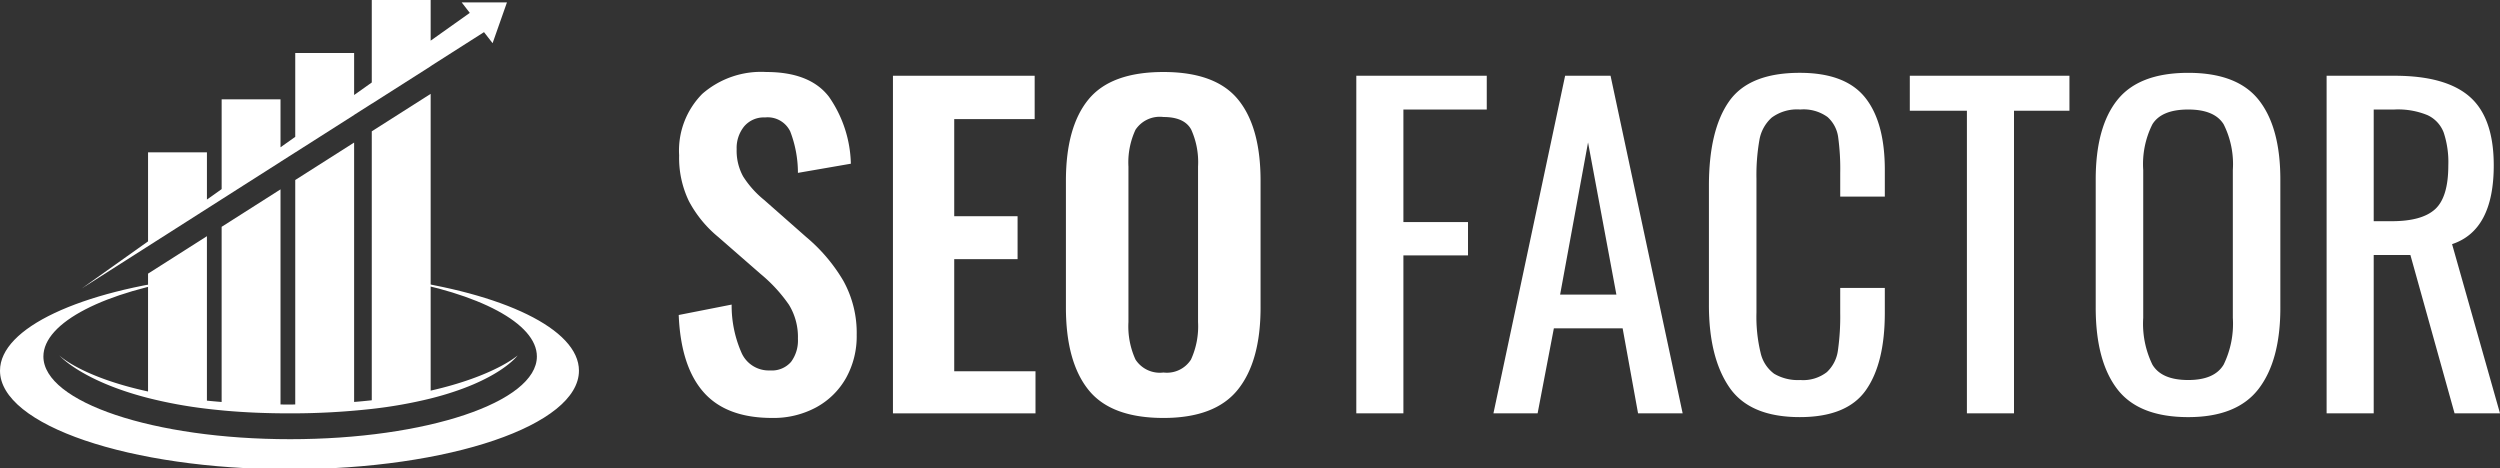
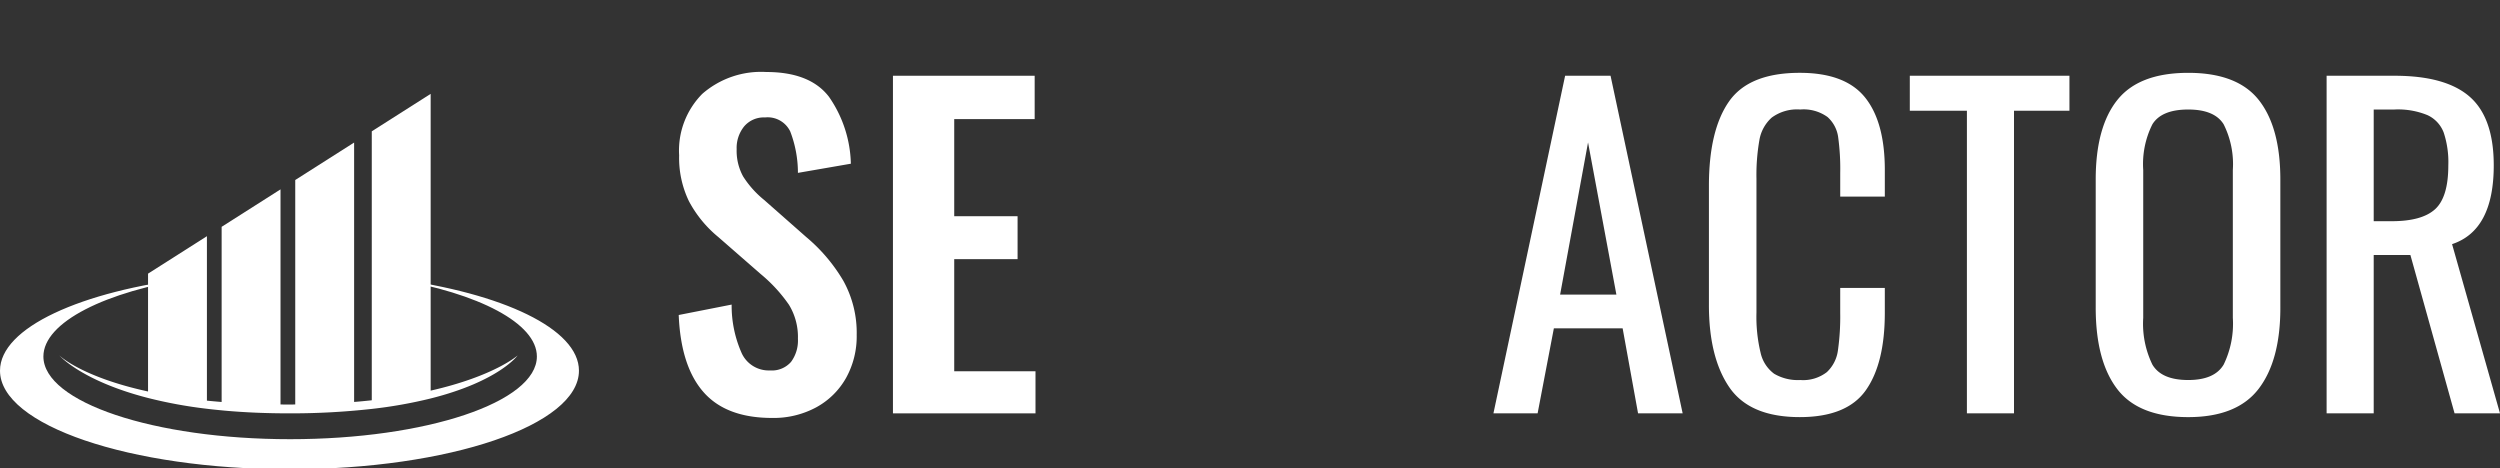
<svg xmlns="http://www.w3.org/2000/svg" id="Layer_6_copy_2" data-name="Layer 6 copy 2" width="267" height="50" viewBox="0 0 267 50">
  <rect x="0" y="0" width="267" height="50" fill="#333333" stroke="none" />
  <defs>
    <style>.cls-1{fill:#fff;}</style>
  </defs>
  <title>seo-factor_white-web-logo</title>
  <path class="cls-1" d="M75.136,41.877q-2.427-2.76-2.649-8.235l5.653-1.113a12.463,12.463,0,0,0,1.091,5.23,3.177,3.177,0,0,0,3.005,1.803,2.713,2.713,0,0,0,2.248-.913,3.827,3.827,0,0,0,.734-2.47,6.58,6.58,0,0,0-.957-3.628,16.171,16.171,0,0,0-3.005-3.272l-4.54-3.962a12.599,12.599,0,0,1-3.138-3.828,10.642,10.642,0,0,1-1.046-4.897,8.604,8.604,0,0,1,2.47-6.566A9.544,9.544,0,0,1,81.835,7.69q4.674,0,6.7,2.649a13.023,13.023,0,0,1,2.337,7.145l-5.653.979a12.348,12.348,0,0,0-.824-4.429,2.675,2.675,0,0,0-2.693-1.491,2.745,2.745,0,0,0-2.226.957,3.651,3.651,0,0,0-.801,2.426,5.686,5.686,0,0,0,.69,2.916,10.408,10.408,0,0,0,2.248,2.515l4.496,3.962a17.982,17.982,0,0,1,3.962,4.674,11.465,11.465,0,0,1,1.424,5.787A9.134,9.134,0,0,1,90.36,40.363a8.094,8.094,0,0,1-3.183,3.138,9.573,9.573,0,0,1-4.718,1.135Q77.561,44.637,75.136,41.877Z" />
  <path class="cls-1" d="M95.367,8.09h15.135v4.63H101.911V23.092h6.766v4.585H101.911V39.651h8.68v4.496H95.367Z" />
-   <path class="cls-1" d="M116.244,41.632q-2.403-3.005-2.404-8.792V19.308q0-5.742,2.404-8.68T124.257,7.69q5.564,0,7.968,2.938t2.404,8.68V32.84q0,5.743-2.426,8.77t-7.946,3.027Q118.648,44.637,116.244,41.632Zm10.951-3.228a8.505,8.505,0,0,0,.756-4.006V17.794a8.435,8.435,0,0,0-.734-3.962q-.734-1.335-2.96-1.335a3.108,3.108,0,0,0-2.983,1.358,8.241,8.241,0,0,0-.756,3.94V34.398a8.493,8.493,0,0,0,.756,4.006,3.09,3.09,0,0,0,2.983,1.38A3.045,3.045,0,0,0,127.195,38.404Z" />
-   <path class="cls-1" d="M144.854,8.09h13.932v3.606h-8.903v12.019h6.9v3.561h-6.9V44.147h-5.03Z" />
  <path class="cls-1" d="M167.155,8.09h4.852l7.701,36.057h-4.763l-1.647-9.081h-7.345l-1.736,9.081h-4.718Zm5.475,23.37-3.027-16.247L166.621,31.46Z" />
  <path class="cls-1" d="M184.694,41.365q-2.182-3.182-2.181-8.792V19.842q0-5.92,2.137-8.992t7.567-3.072q4.852,0,6.967,2.626t2.115,7.746v2.849h-4.763V18.462a24.977,24.977,0,0,0-.222-3.828,3.516,3.516,0,0,0-1.135-2.137,4.362,4.362,0,0,0-2.915-.801,4.558,4.558,0,0,0-3.049.868,4.154,4.154,0,0,0-1.313,2.404,21.584,21.584,0,0,0-.312,4.118V33.374a16.41,16.41,0,0,0,.445,4.318,3.795,3.795,0,0,0,1.447,2.226,4.977,4.977,0,0,0,2.783.668A4.136,4.136,0,0,0,195.11,39.74a3.865,3.865,0,0,0,1.18-2.315,25.698,25.698,0,0,0,.245-4.006V30.748h4.763V33.419q0,5.386-2.026,8.257t-7.056,2.871Q186.875,44.548,184.694,41.365Z" />
  <path class="cls-1" d="M210.066,11.829h-6.099V8.09h17.049v3.739h-5.921V44.147h-5.03Z" />
  <path class="cls-1" d="M226.114,41.543Q223.82,38.538,223.822,32.84V19.174q0-5.609,2.315-8.502t7.567-2.893q5.252,0,7.545,2.916t2.292,8.48V32.885q0,5.609-2.315,8.636t-7.523,3.027Q228.406,44.548,226.114,41.543Zm11.373-2.604a9.988,9.988,0,0,0,.98-4.986V18.151a9.482,9.482,0,0,0-.98-4.874q-.98-1.58-3.784-1.58-2.849,0-3.828,1.58a9.479,9.479,0,0,0-.979,4.874V33.953a9.983,9.983,0,0,0,.979,4.986q.979,1.647,3.828,1.647Q236.508,40.586,237.487,38.939Z" />
  <path class="cls-1" d="M248.482,8.09h7.256q5.475,0,8.034,2.248t2.56,7.323q0,6.944-4.451,8.413L267,44.147h-4.852l-4.719-16.916h-3.917V44.147h-5.03Zm6.944,15.535q3.249,0,4.652-1.291t1.402-4.674a10.011,10.011,0,0,0-.49-3.494,3.353,3.353,0,0,0-1.736-1.87,8.283,8.283,0,0,0-3.516-.601h-2.226v11.93Z" />
  <path class="cls-1" d="M42.129,29.77v.038c8.983,1.498,15.21,4.719,15.21,8.263,0,4.88-11.799,8.835-26.352,8.835S4.635,42.951,4.635,38.072c0-3.649,6.598-6.956,16.011-8.393v-.027C8.62,31.094,0,34.998,0,39.588,0,45.405,13.841,50.12,30.916,50.12s30.916-4.715,30.916-10.532C61.832,35.118,53.66,31.3,42.129,29.77Z" />
  <path class="cls-1" d="M45.994,41.72V10.024l-6.288,4V42.75c-.607.066-1.237.126-1.886.179V15.224l-6.288,4V43.199c-.239.002-.476.005-.721.005-.288,0-.57-.003-.852-.005V20.224l-6.288,4V42.931c-.538-.043-1.064-.09-1.572-.142V25.225l-6.288,4v12.586C8.683,40.259,6.34,37.964,6.34,37.964s2.343,2.708,9.471,4.54A48.703,48.703,0,0,0,22.1,43.658c.508.061,1.034.116,1.572.167.115.011.227.023.343.033,2.044.183,4.303.288,6.797.288a77.539,77.539,0,0,0,8.895-.474,48.92,48.92,0,0,0,6.288-1.116c7.297-1.832,9.288-4.594,9.288-4.594S52.813,40.17,45.994,41.72Z" />
-   <polygon class="cls-1" points="49.308 0.256 50.173 1.376 45.994 4.343 45.994 0 39.706 0 39.706 8.809 37.82 10.148 37.82 5.659 31.532 5.659 31.532 14.614 29.959 15.731 29.959 10.611 23.672 10.611 23.672 20.196 22.1 21.313 22.1 16.27 15.812 16.27 15.812 25.778 8.725 30.811 25.97 19.822 29.959 17.283 29.959 17.28 31.532 16.279 31.532 16.282 37.82 12.28 37.82 12.272 39.706 11.07 39.706 11.079 45.994 7.077 45.994 7.063 51.692 3.432 52.609 4.611 54.142 0.256 49.308 0.256" />
</svg>